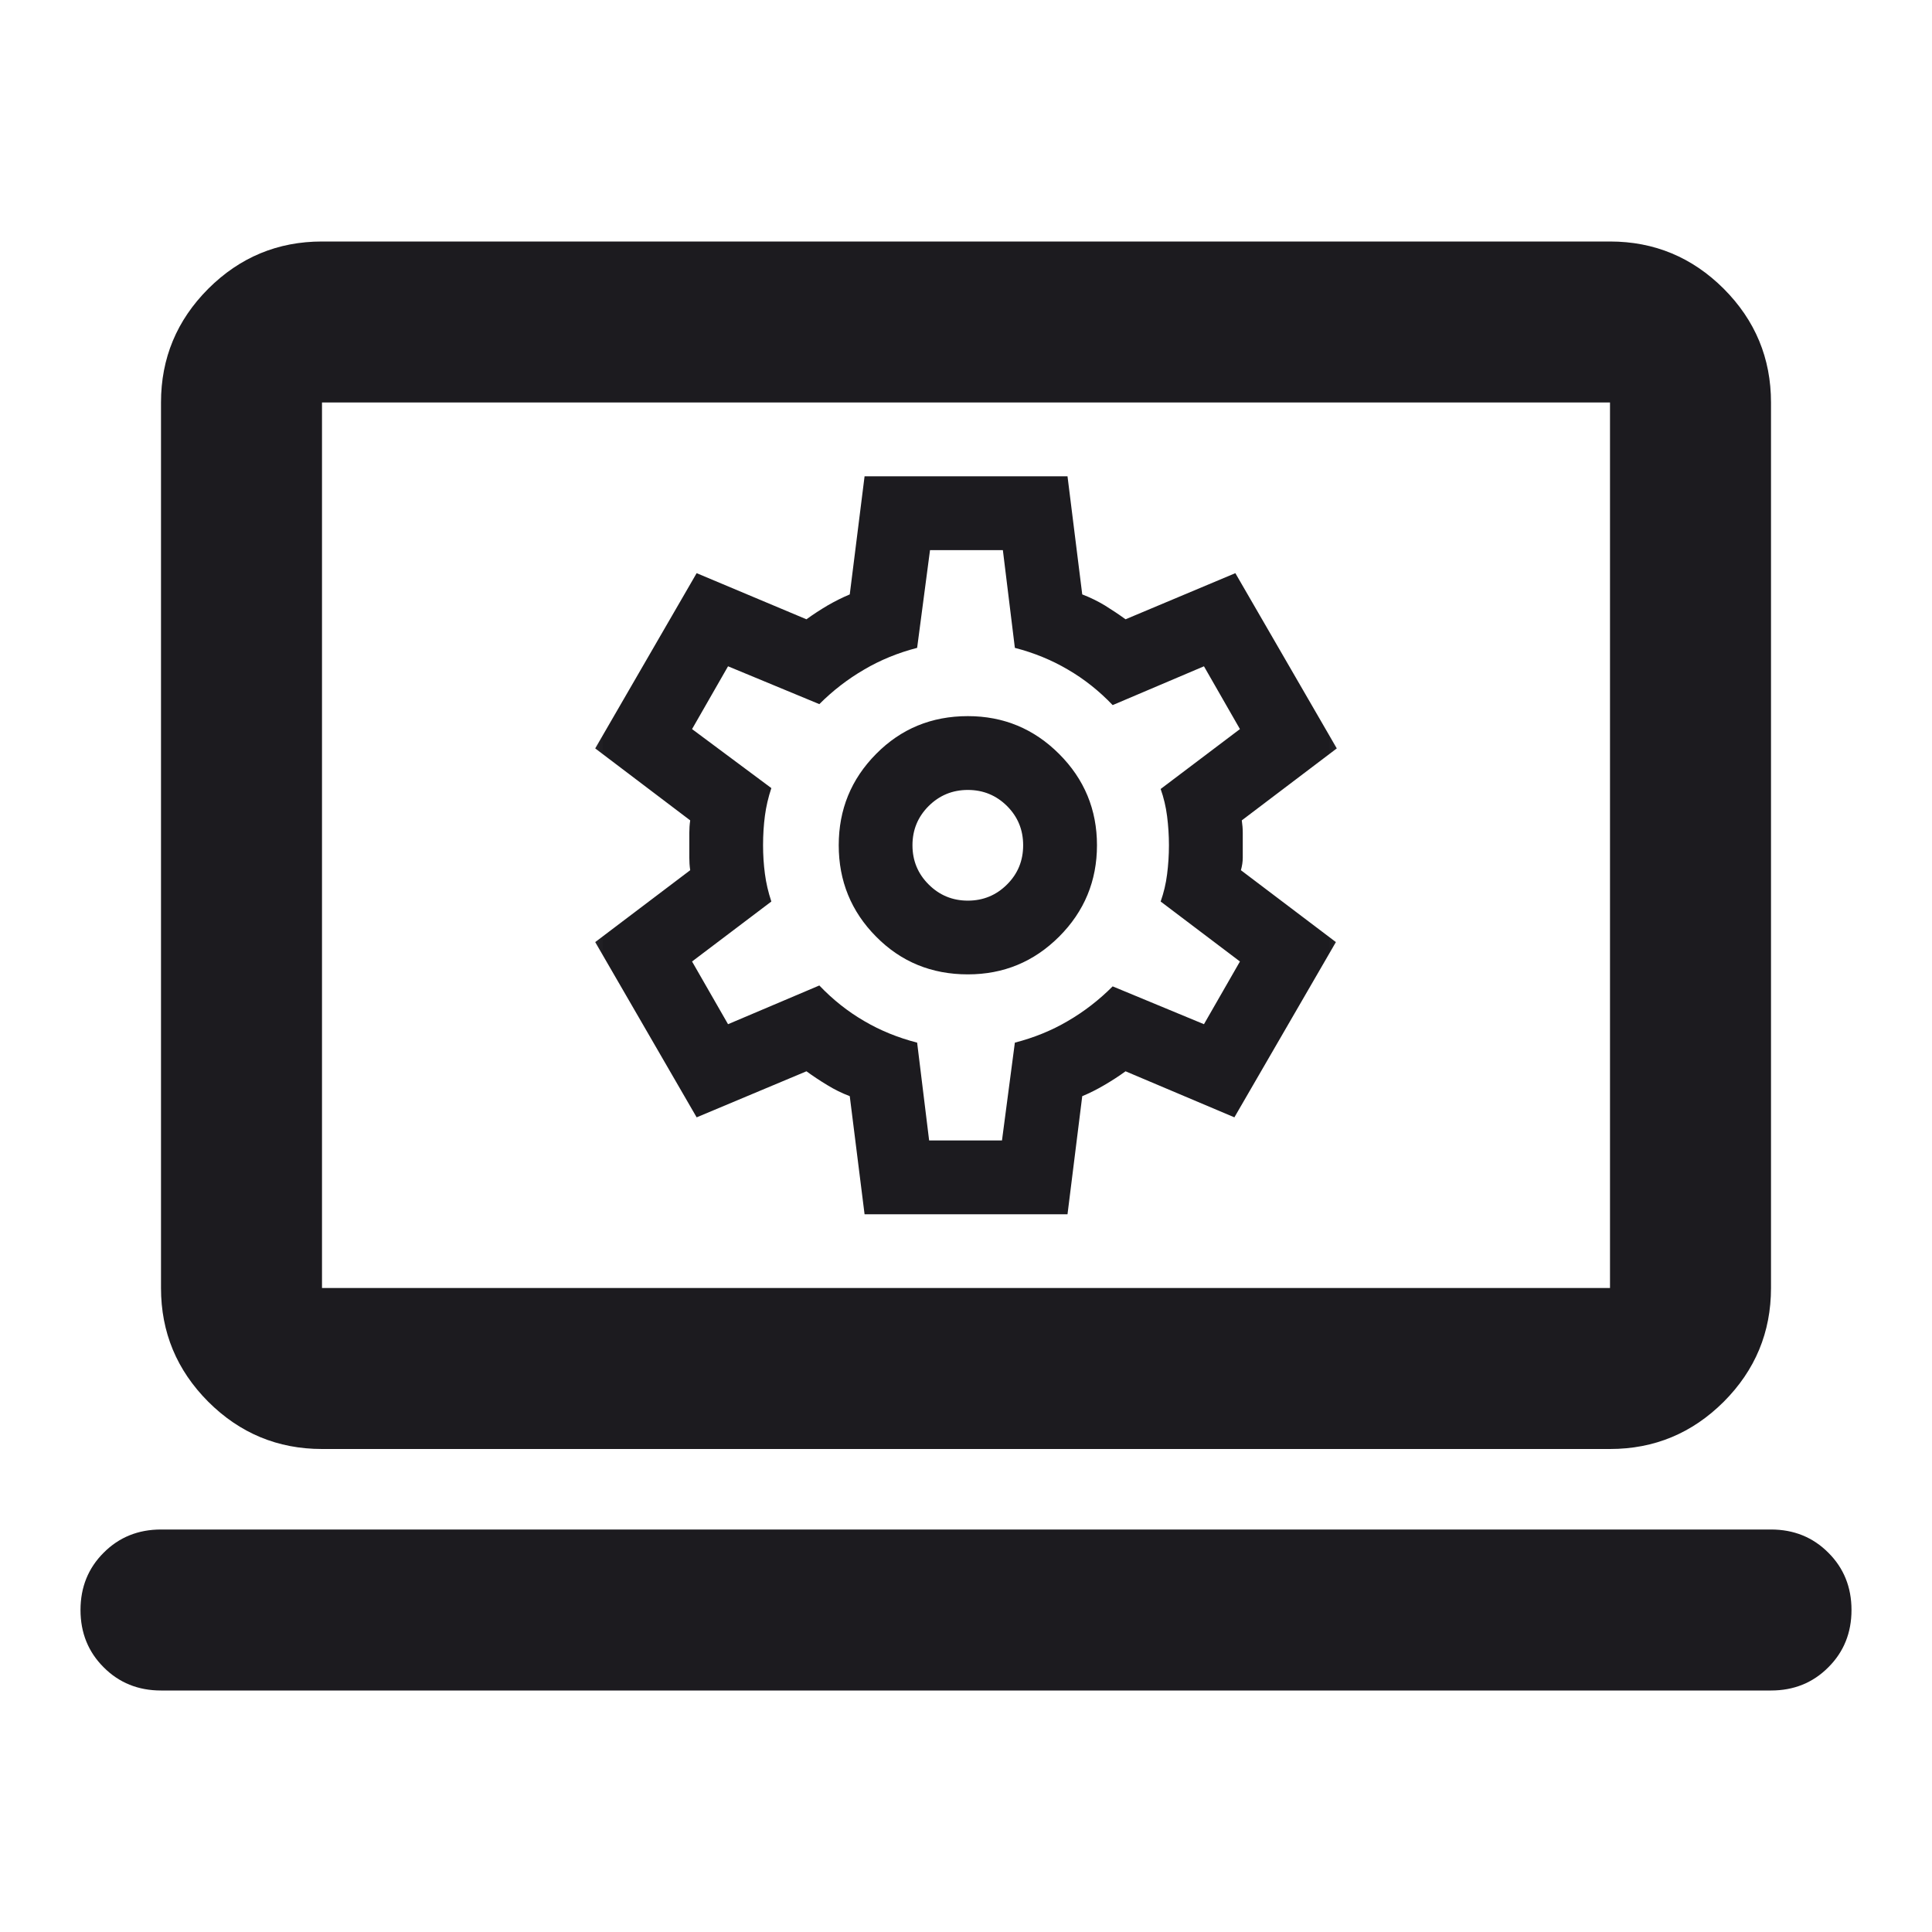
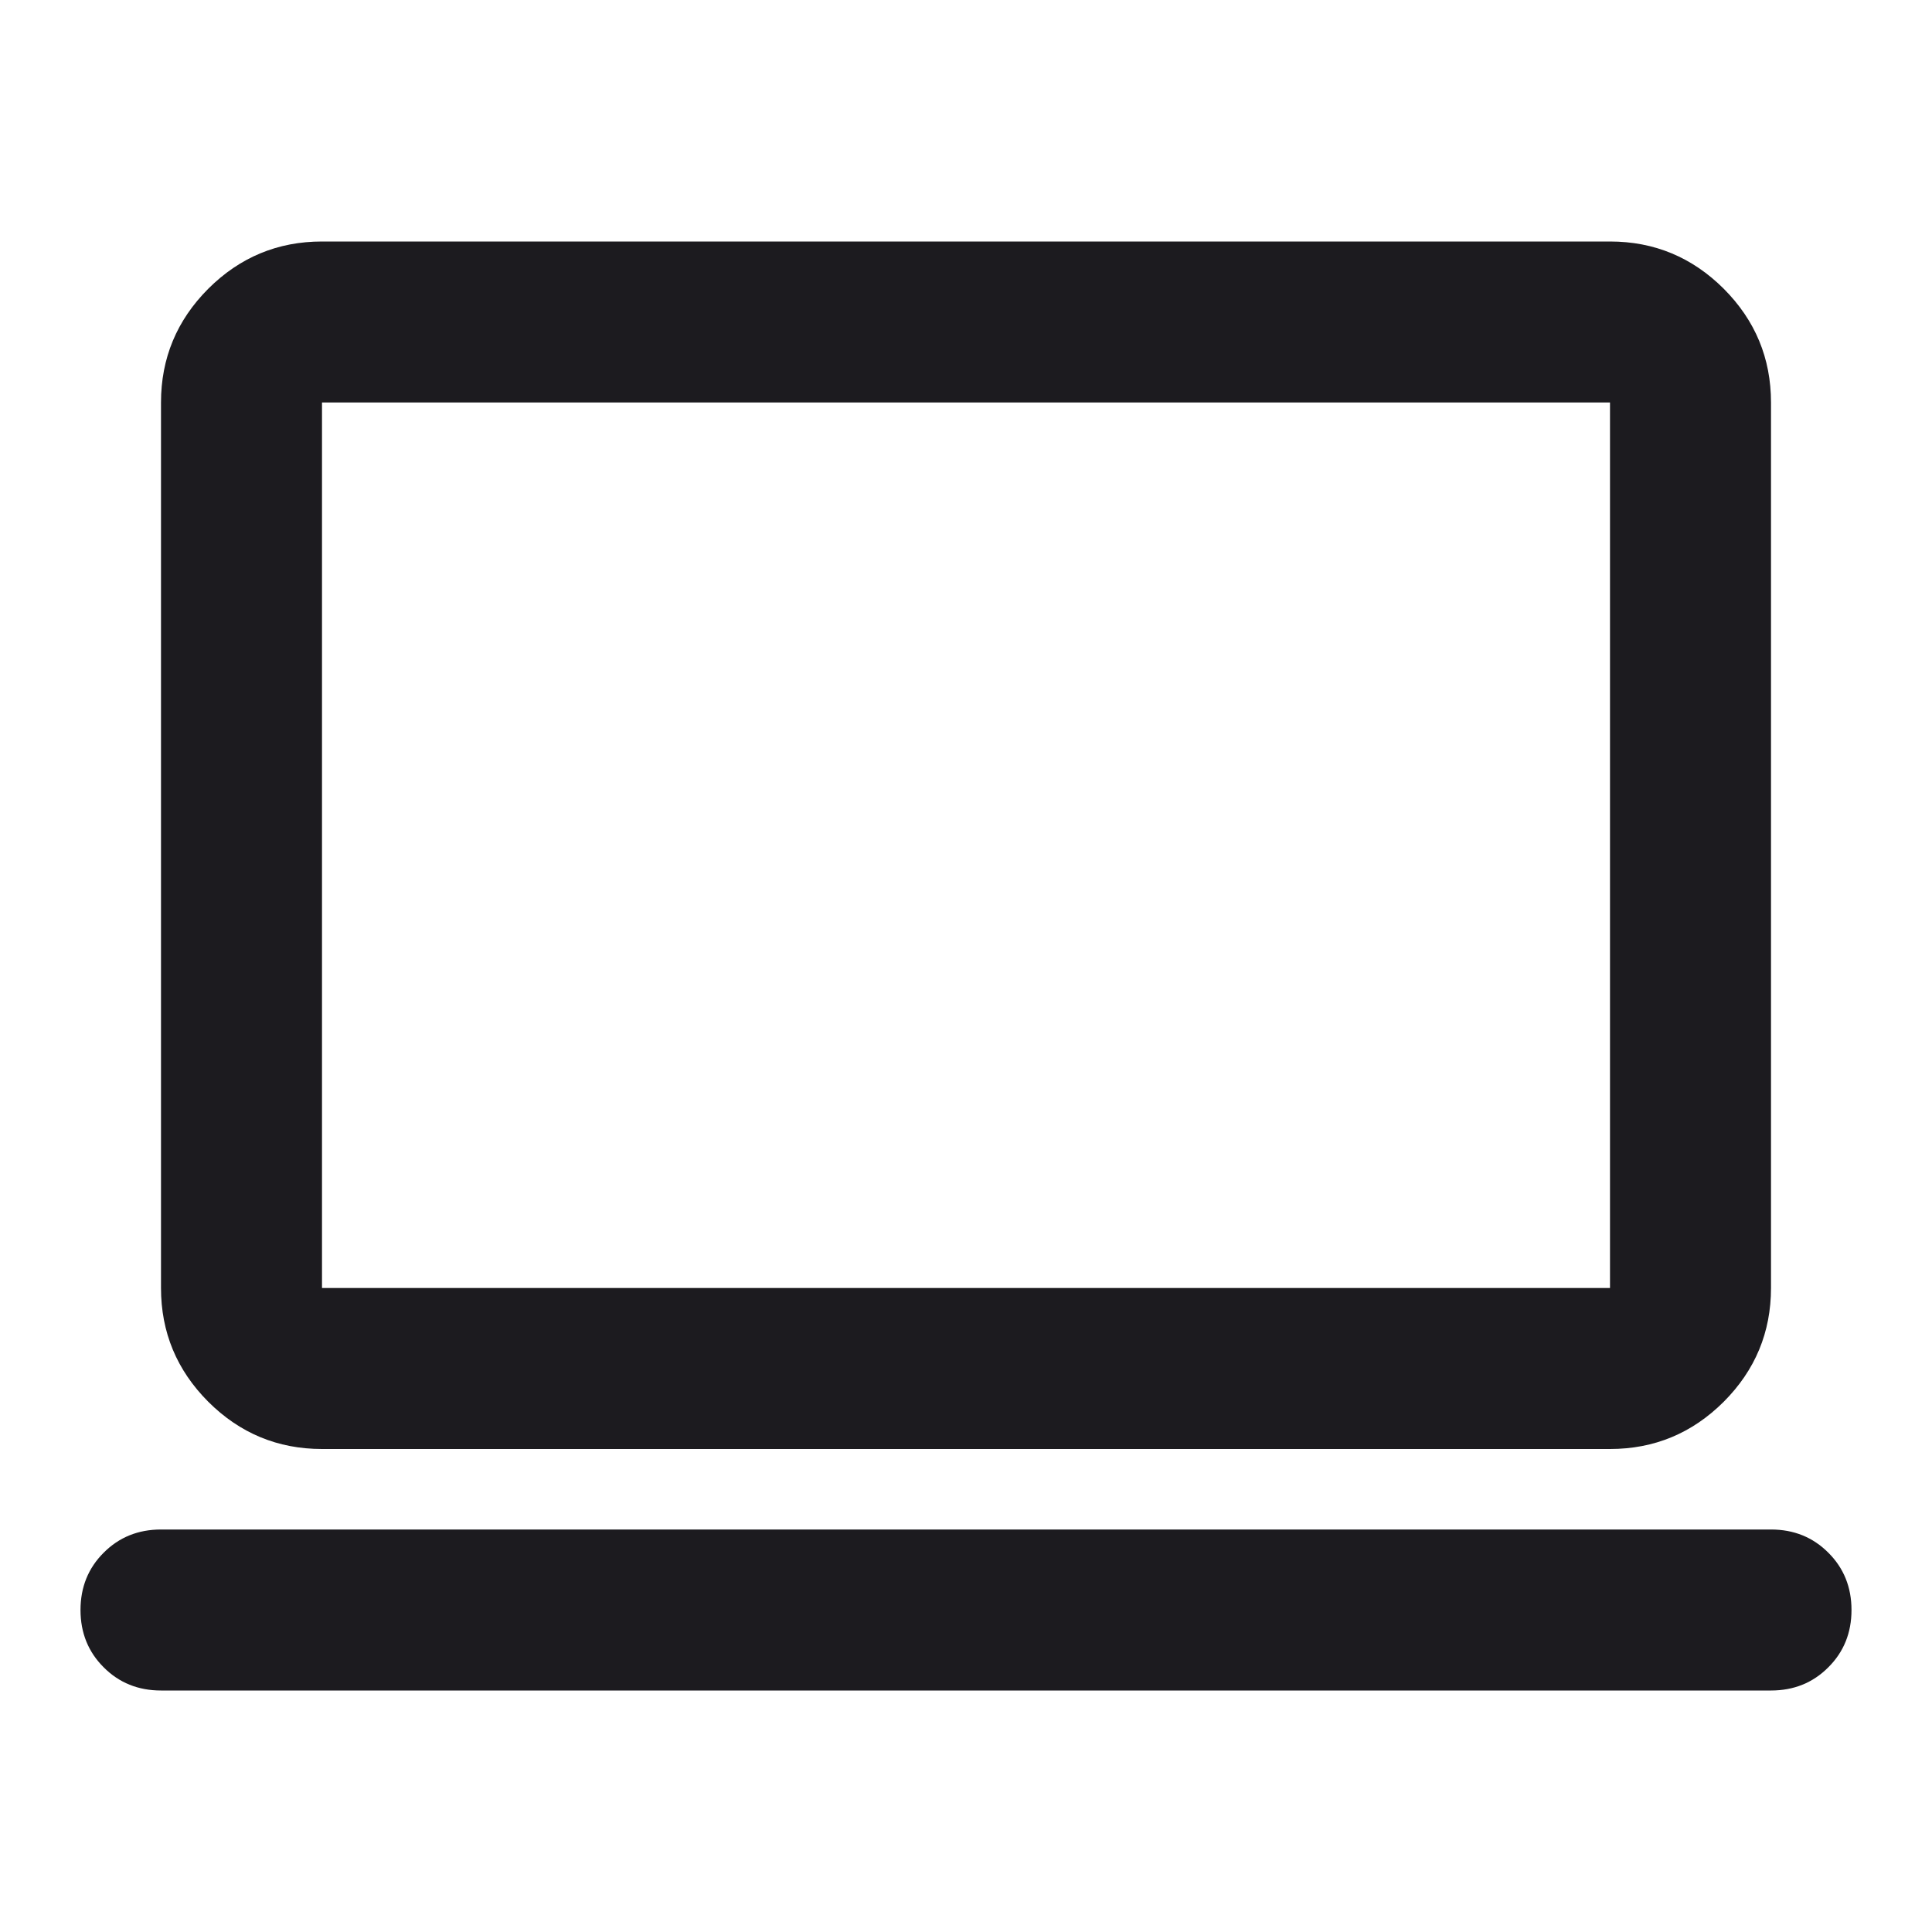
<svg xmlns="http://www.w3.org/2000/svg" width="24" height="24" viewBox="0 0 24 24" fill="none">
  <mask id="mask0_1123_1588" style="mask-type:alpha" maskUnits="userSpaceOnUse" x="0" y="0" width="24" height="24">
    <rect width="24" height="24" fill="#D9D9D9" />
  </mask>
  <g mask="url(#mask0_1123_1588)">
    <path d="M2 21C1.717 21 1.479 20.904 1.288 20.712C1.096 20.521 1 20.283 1 20C1 19.717 1.096 19.479 1.288 19.288C1.479 19.096 1.717 19 2 19H22C22.283 19 22.521 19.096 22.712 19.288C22.904 19.479 23 19.717 23 20C23 20.283 22.904 20.521 22.712 20.712C22.521 20.904 22.283 21 22 21H2ZM4 18C3.45 18 2.979 17.804 2.587 17.413C2.196 17.021 2 16.55 2 16V5C2 4.45 2.196 3.979 2.587 3.587C2.979 3.196 3.45 3 4 3H20C20.55 3 21.021 3.196 21.413 3.587C21.804 3.979 22 4.45 22 5V16C22 16.55 21.804 17.021 21.413 17.413C21.021 17.804 20.55 18 20 18H4ZM4 16H20V5H4V16Z" fill="#1C1B1F" />
  </g>
  <mask id="mask1_1123_1588" style="mask-type:alpha" maskUnits="userSpaceOnUse" x="6" y="5" width="12" height="11">
    <rect x="6.5" y="5" width="11" height="11" fill="#D9D9D9" />
  </mask>
  <g mask="url(#mask1_1123_1588)">
-     <path d="M10.74 15.084L10.556 13.617C10.457 13.579 10.363 13.533 10.276 13.479C10.188 13.426 10.102 13.369 10.018 13.308L8.654 13.88L7.394 11.703L8.574 10.81C8.566 10.756 8.563 10.705 8.563 10.655V10.346C8.563 10.296 8.566 10.244 8.574 10.191L7.394 9.297L8.654 7.12L10.018 7.693C10.102 7.632 10.19 7.575 10.281 7.521C10.373 7.468 10.465 7.422 10.556 7.384L10.74 5.917H13.261L13.444 7.384C13.543 7.422 13.637 7.468 13.725 7.521C13.812 7.575 13.898 7.632 13.982 7.693L15.346 7.12L16.606 9.297L15.426 10.191C15.434 10.244 15.438 10.296 15.438 10.346V10.655C15.438 10.705 15.43 10.756 15.415 10.81L16.595 11.703L15.334 13.88L13.982 13.308C13.898 13.369 13.81 13.426 13.719 13.479C13.627 13.533 13.536 13.579 13.444 13.617L13.261 15.084H10.74ZM12.023 12.104C12.466 12.104 12.844 11.948 13.157 11.635C13.47 11.322 13.627 10.943 13.627 10.5C13.627 10.057 13.47 9.679 13.157 9.366C12.844 9.053 12.466 8.896 12.023 8.896C11.572 8.896 11.192 9.053 10.883 9.366C10.573 9.679 10.419 10.057 10.419 10.5C10.419 10.943 10.573 11.322 10.883 11.635C11.192 11.948 11.572 12.104 12.023 12.104ZM12.023 11.188C11.832 11.188 11.67 11.121 11.536 10.987C11.402 10.854 11.335 10.691 11.335 10.5C11.335 10.309 11.402 10.147 11.536 10.013C11.67 9.88 11.832 9.813 12.023 9.813C12.214 9.813 12.376 9.88 12.51 10.013C12.644 10.147 12.71 10.309 12.71 10.5C12.71 10.691 12.644 10.854 12.51 10.987C12.376 11.121 12.214 11.188 12.023 11.188ZM11.542 14.167H12.447L12.607 12.952C12.844 12.891 13.064 12.802 13.266 12.683C13.469 12.565 13.654 12.421 13.822 12.253L14.956 12.723L15.403 11.944L14.418 11.199C14.456 11.092 14.483 10.98 14.498 10.861C14.513 10.743 14.521 10.623 14.521 10.5C14.521 10.378 14.513 10.258 14.498 10.139C14.483 10.021 14.456 9.908 14.418 9.801L15.403 9.057L14.956 8.277L13.822 8.759C13.654 8.583 13.469 8.436 13.266 8.318C13.064 8.199 12.844 8.109 12.607 8.048L12.458 6.834H11.553L11.393 8.048C11.156 8.109 10.936 8.199 10.734 8.318C10.531 8.436 10.346 8.579 10.178 8.747L9.044 8.277L8.597 9.057L9.582 9.79C9.544 9.904 9.517 10.019 9.502 10.134C9.487 10.248 9.479 10.37 9.479 10.5C9.479 10.623 9.487 10.741 9.502 10.855C9.517 10.97 9.544 11.085 9.582 11.199L8.597 11.944L9.044 12.723L10.178 12.242C10.346 12.418 10.531 12.565 10.734 12.683C10.936 12.802 11.156 12.891 11.393 12.952L11.542 14.167Z" fill="#1C1B1F" />
-   </g>
+     </g>
</svg>